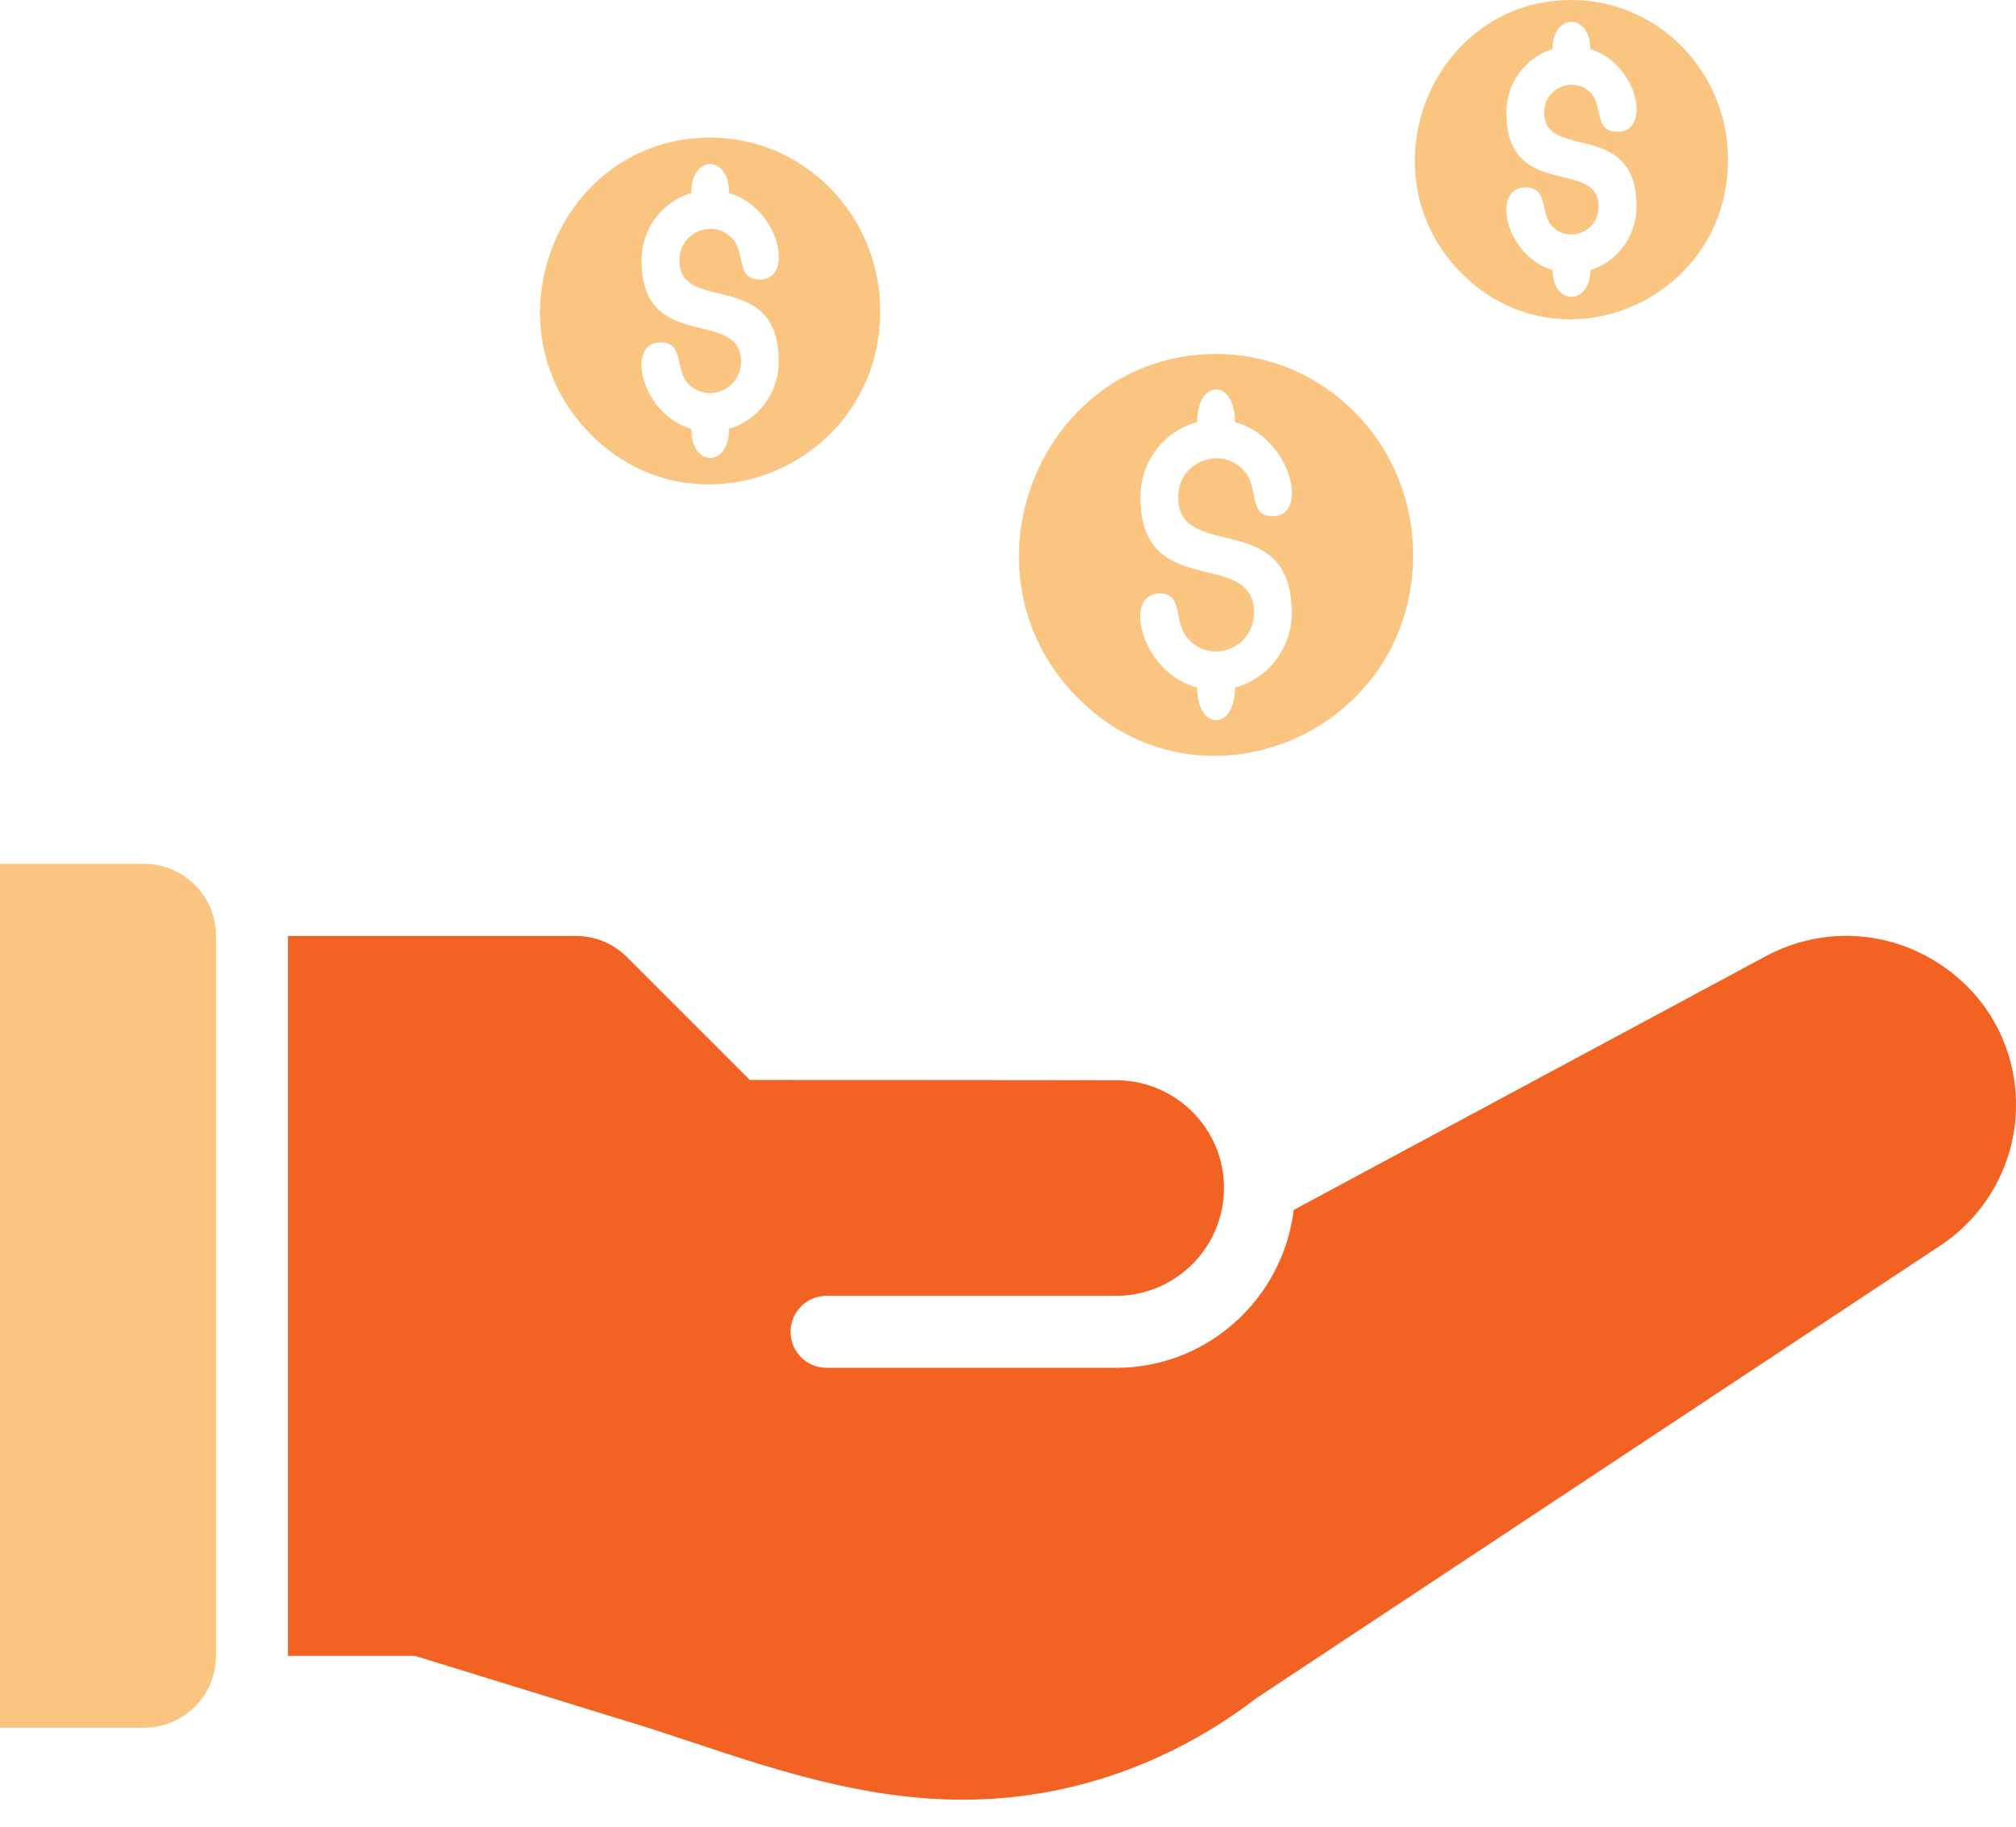
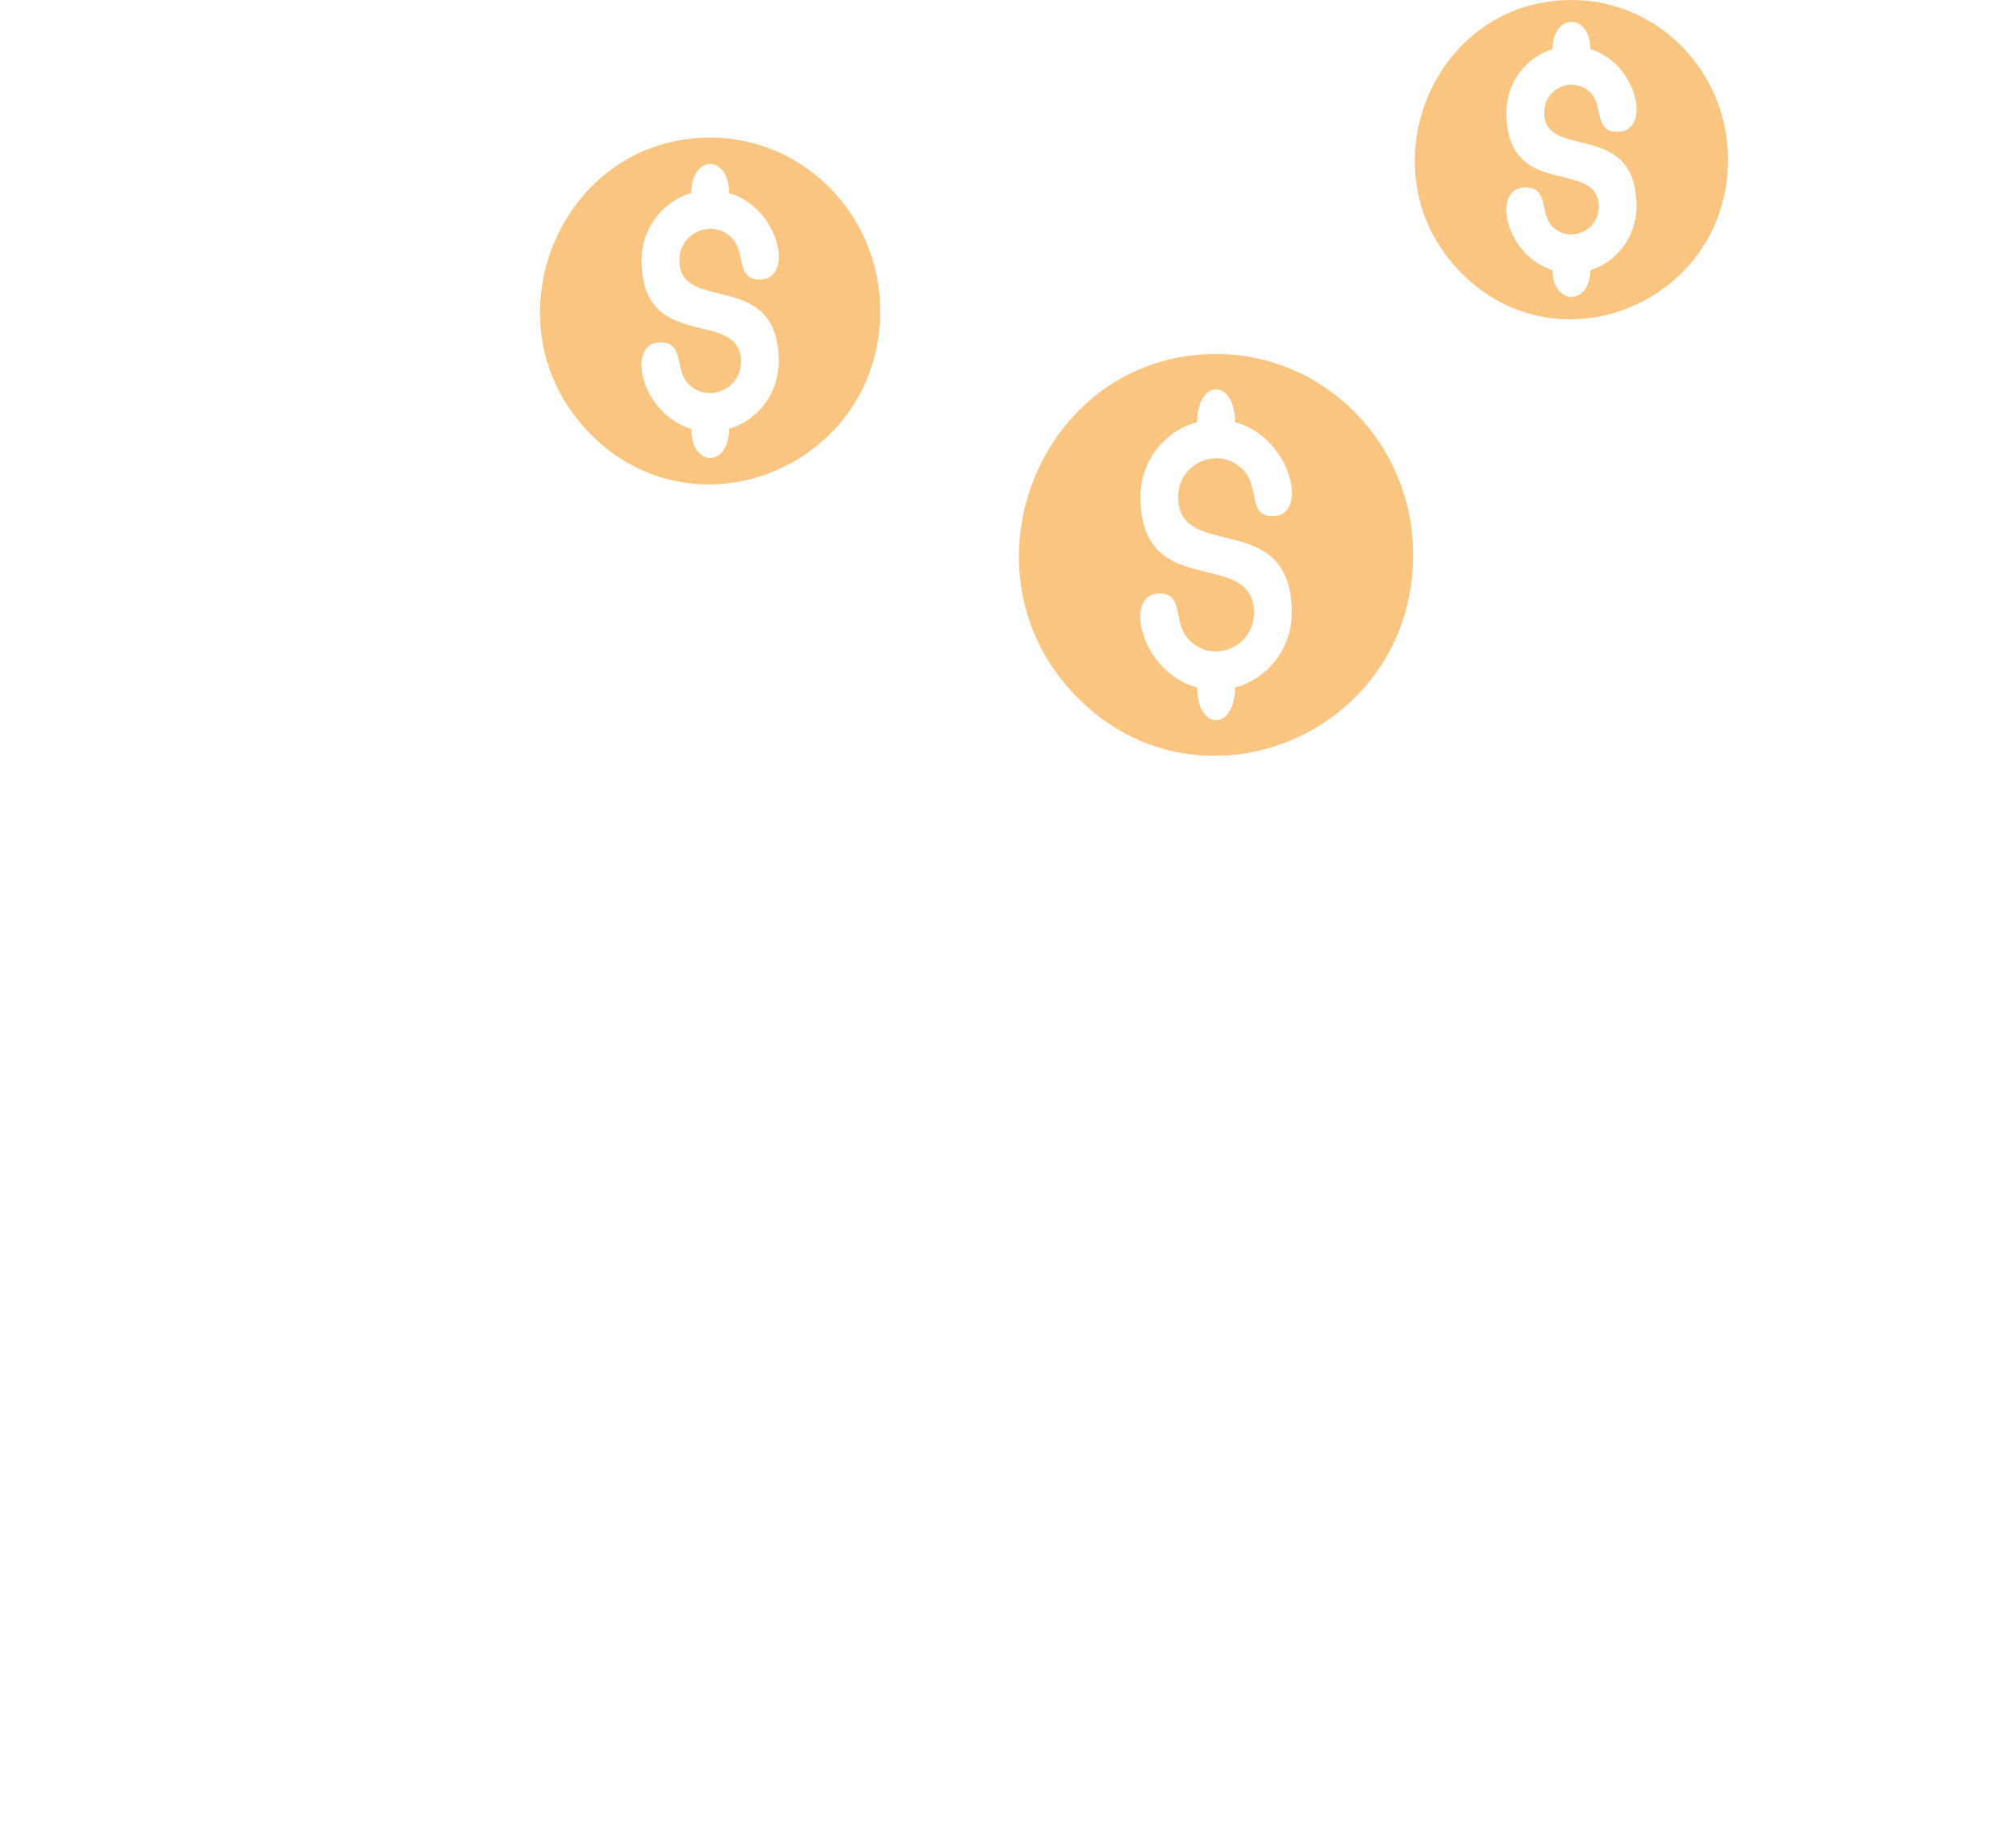
<svg xmlns="http://www.w3.org/2000/svg" width="64" height="58" viewBox="0 0 64 58" fill="none">
-   <path d="M4.571 27.428H0V54.857H4.571C5.834 54.857 6.857 53.834 6.857 52.571V29.714C6.857 28.452 5.834 27.428 4.571 27.428Z" fill="#FAC580" />
-   <path d="M61.38 30.486C59.73 29.499 57.73 29.457 56.04 30.37L41.072 38.416C40.723 41.235 38.34 43.431 35.428 43.431H26.24C25.608 43.431 25.097 42.919 25.097 42.288C25.097 41.656 25.608 41.145 26.24 41.145H35.428C37.319 41.145 38.857 39.607 38.857 37.717C38.857 35.862 37.374 34.356 35.533 34.3C34.849 34.291 23.803 34.289 23.803 34.289L19.902 30.388C19.473 29.959 18.892 29.718 18.286 29.718H9.143V52.577H13.178L20.571 54.858C23.643 55.845 26.928 57.143 30.568 57.143C33.859 57.143 37.103 56.052 39.902 53.907L61.67 39.5C63.128 38.5 64 36.849 64 35.086C64 33.182 63.021 31.463 61.38 30.486Z" fill="#F26323" />
  <path fill-rule="evenodd" clip-rule="evenodd" d="M50.487 1.558C52.003 2.027 52.435 4.185 51.352 4.185C50.597 4.185 50.896 3.354 50.499 2.949C49.956 2.395 49.022 2.789 49.022 3.573C49.022 5.124 51.952 3.752 51.952 6.561C51.952 7.5 51.345 8.312 50.487 8.577C50.487 9.706 49.287 9.707 49.287 8.577C47.772 8.108 47.34 5.95 48.422 5.95C49.178 5.95 48.878 6.781 49.275 7.185C49.818 7.739 50.753 7.346 50.753 6.561C50.753 5.011 47.822 6.383 47.822 3.573C47.822 2.634 48.429 1.823 49.287 1.558C49.287 0.408 50.487 0.409 50.487 1.558ZM49.887 0C45.473 0 43.251 5.467 46.373 8.651C49.495 11.834 54.857 9.568 54.857 5.067C54.857 2.269 52.632 0 49.887 0ZM23.145 6.129C24.748 6.597 25.236 8.876 24.123 8.876C23.349 8.876 23.682 8.013 23.236 7.559C22.622 6.932 21.567 7.377 21.567 8.264C21.567 9.996 24.723 8.489 24.723 11.482C24.723 12.481 24.065 13.346 23.145 13.616C23.145 14.85 21.945 14.85 21.945 13.616C20.349 13.148 19.849 10.87 20.967 10.87C21.742 10.87 21.408 11.735 21.853 12.189C22.457 12.806 23.523 12.382 23.523 11.482C23.523 9.749 20.367 11.256 20.367 8.264C20.367 7.26 21.025 6.4 21.945 6.129C21.945 4.9 23.145 4.901 23.145 6.129ZM22.545 4.369C17.75 4.369 15.336 10.307 18.728 13.765C22.119 17.223 27.943 14.762 27.943 9.873C27.943 6.833 25.526 4.369 22.545 4.369ZM39.206 13.406C40.99 13.876 41.576 16.39 40.409 16.39C39.592 16.39 40.011 15.474 39.458 14.91C38.706 14.143 37.402 14.683 37.402 15.779C37.402 17.874 41.009 16.1 41.009 19.456C41.009 20.581 40.255 21.555 39.206 21.83C39.206 23.215 38.006 23.215 38.006 21.83C36.224 21.363 35.634 18.845 36.803 18.845C37.619 18.845 37.2 19.759 37.755 20.324C38.509 21.093 39.809 20.55 39.809 19.456C39.809 17.361 36.203 19.135 36.203 15.779C36.203 14.648 36.96 13.681 38.006 13.406C38.006 12.017 39.206 12.017 39.206 13.406ZM38.606 11.24C42.061 11.24 44.861 14.095 44.861 17.617C44.861 23.282 38.113 26.135 34.183 22.128C30.253 18.12 33.05 11.24 38.606 11.24Z" fill="#FAC580" />
</svg>